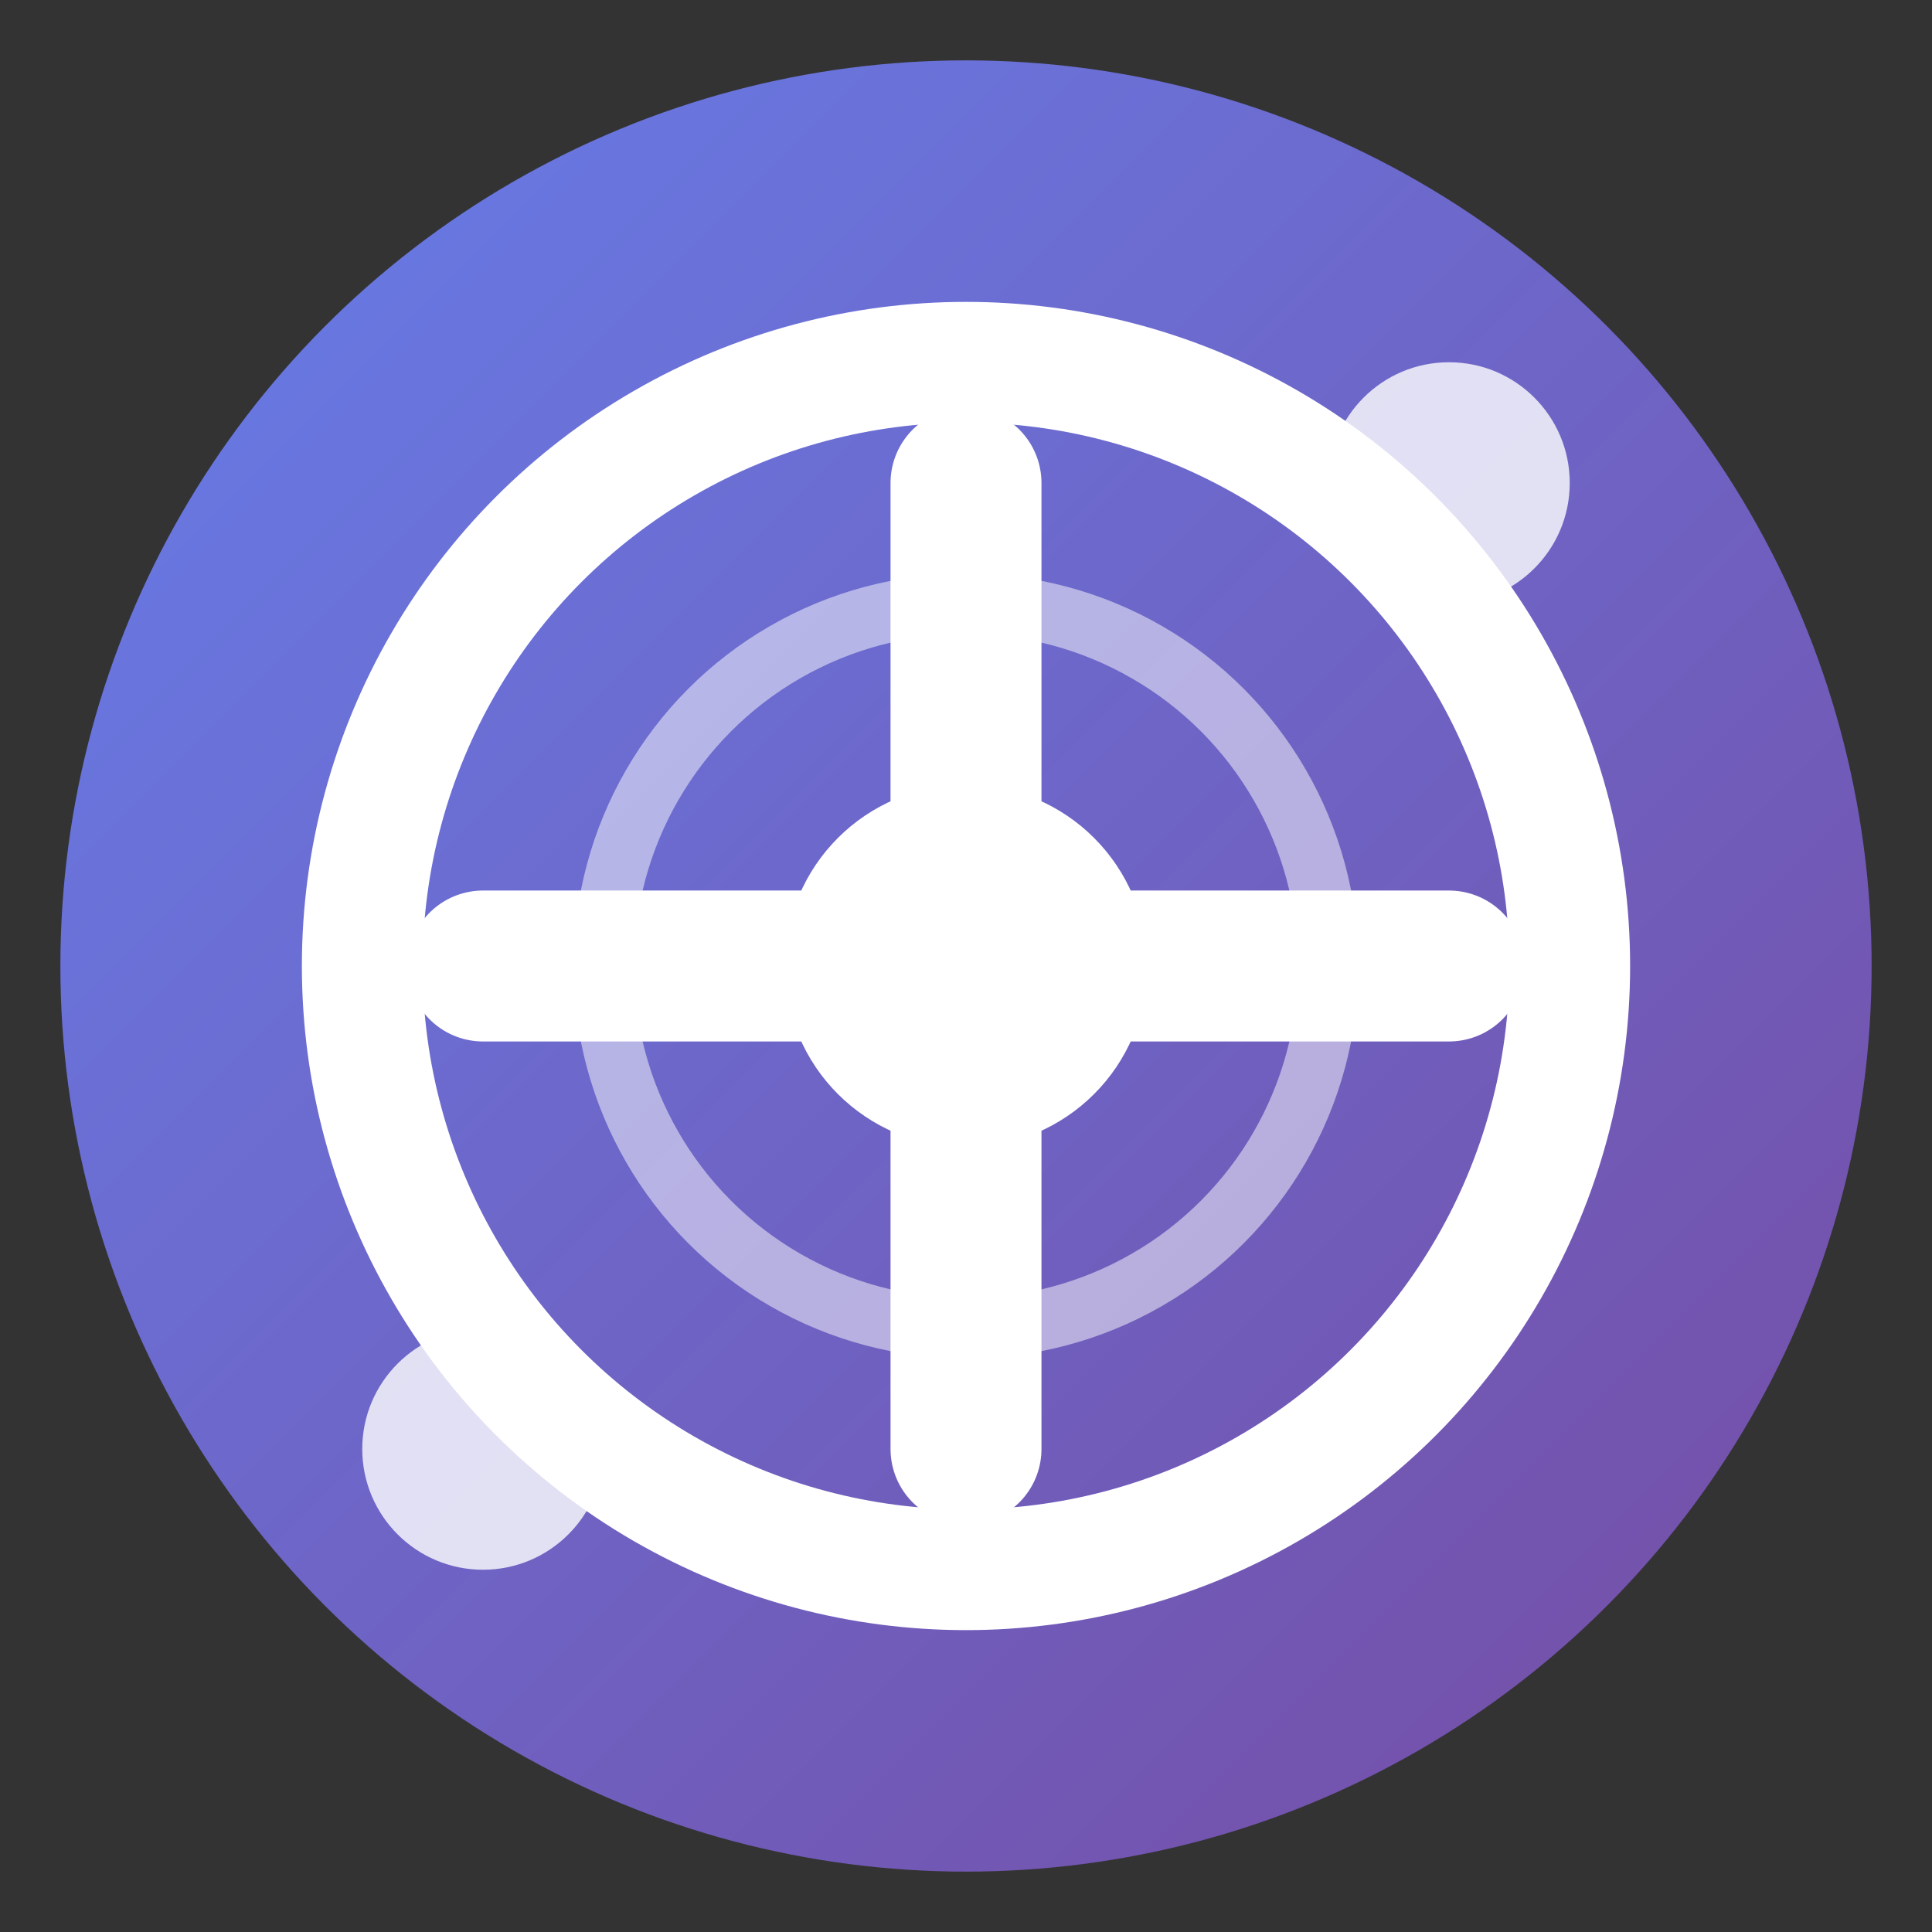
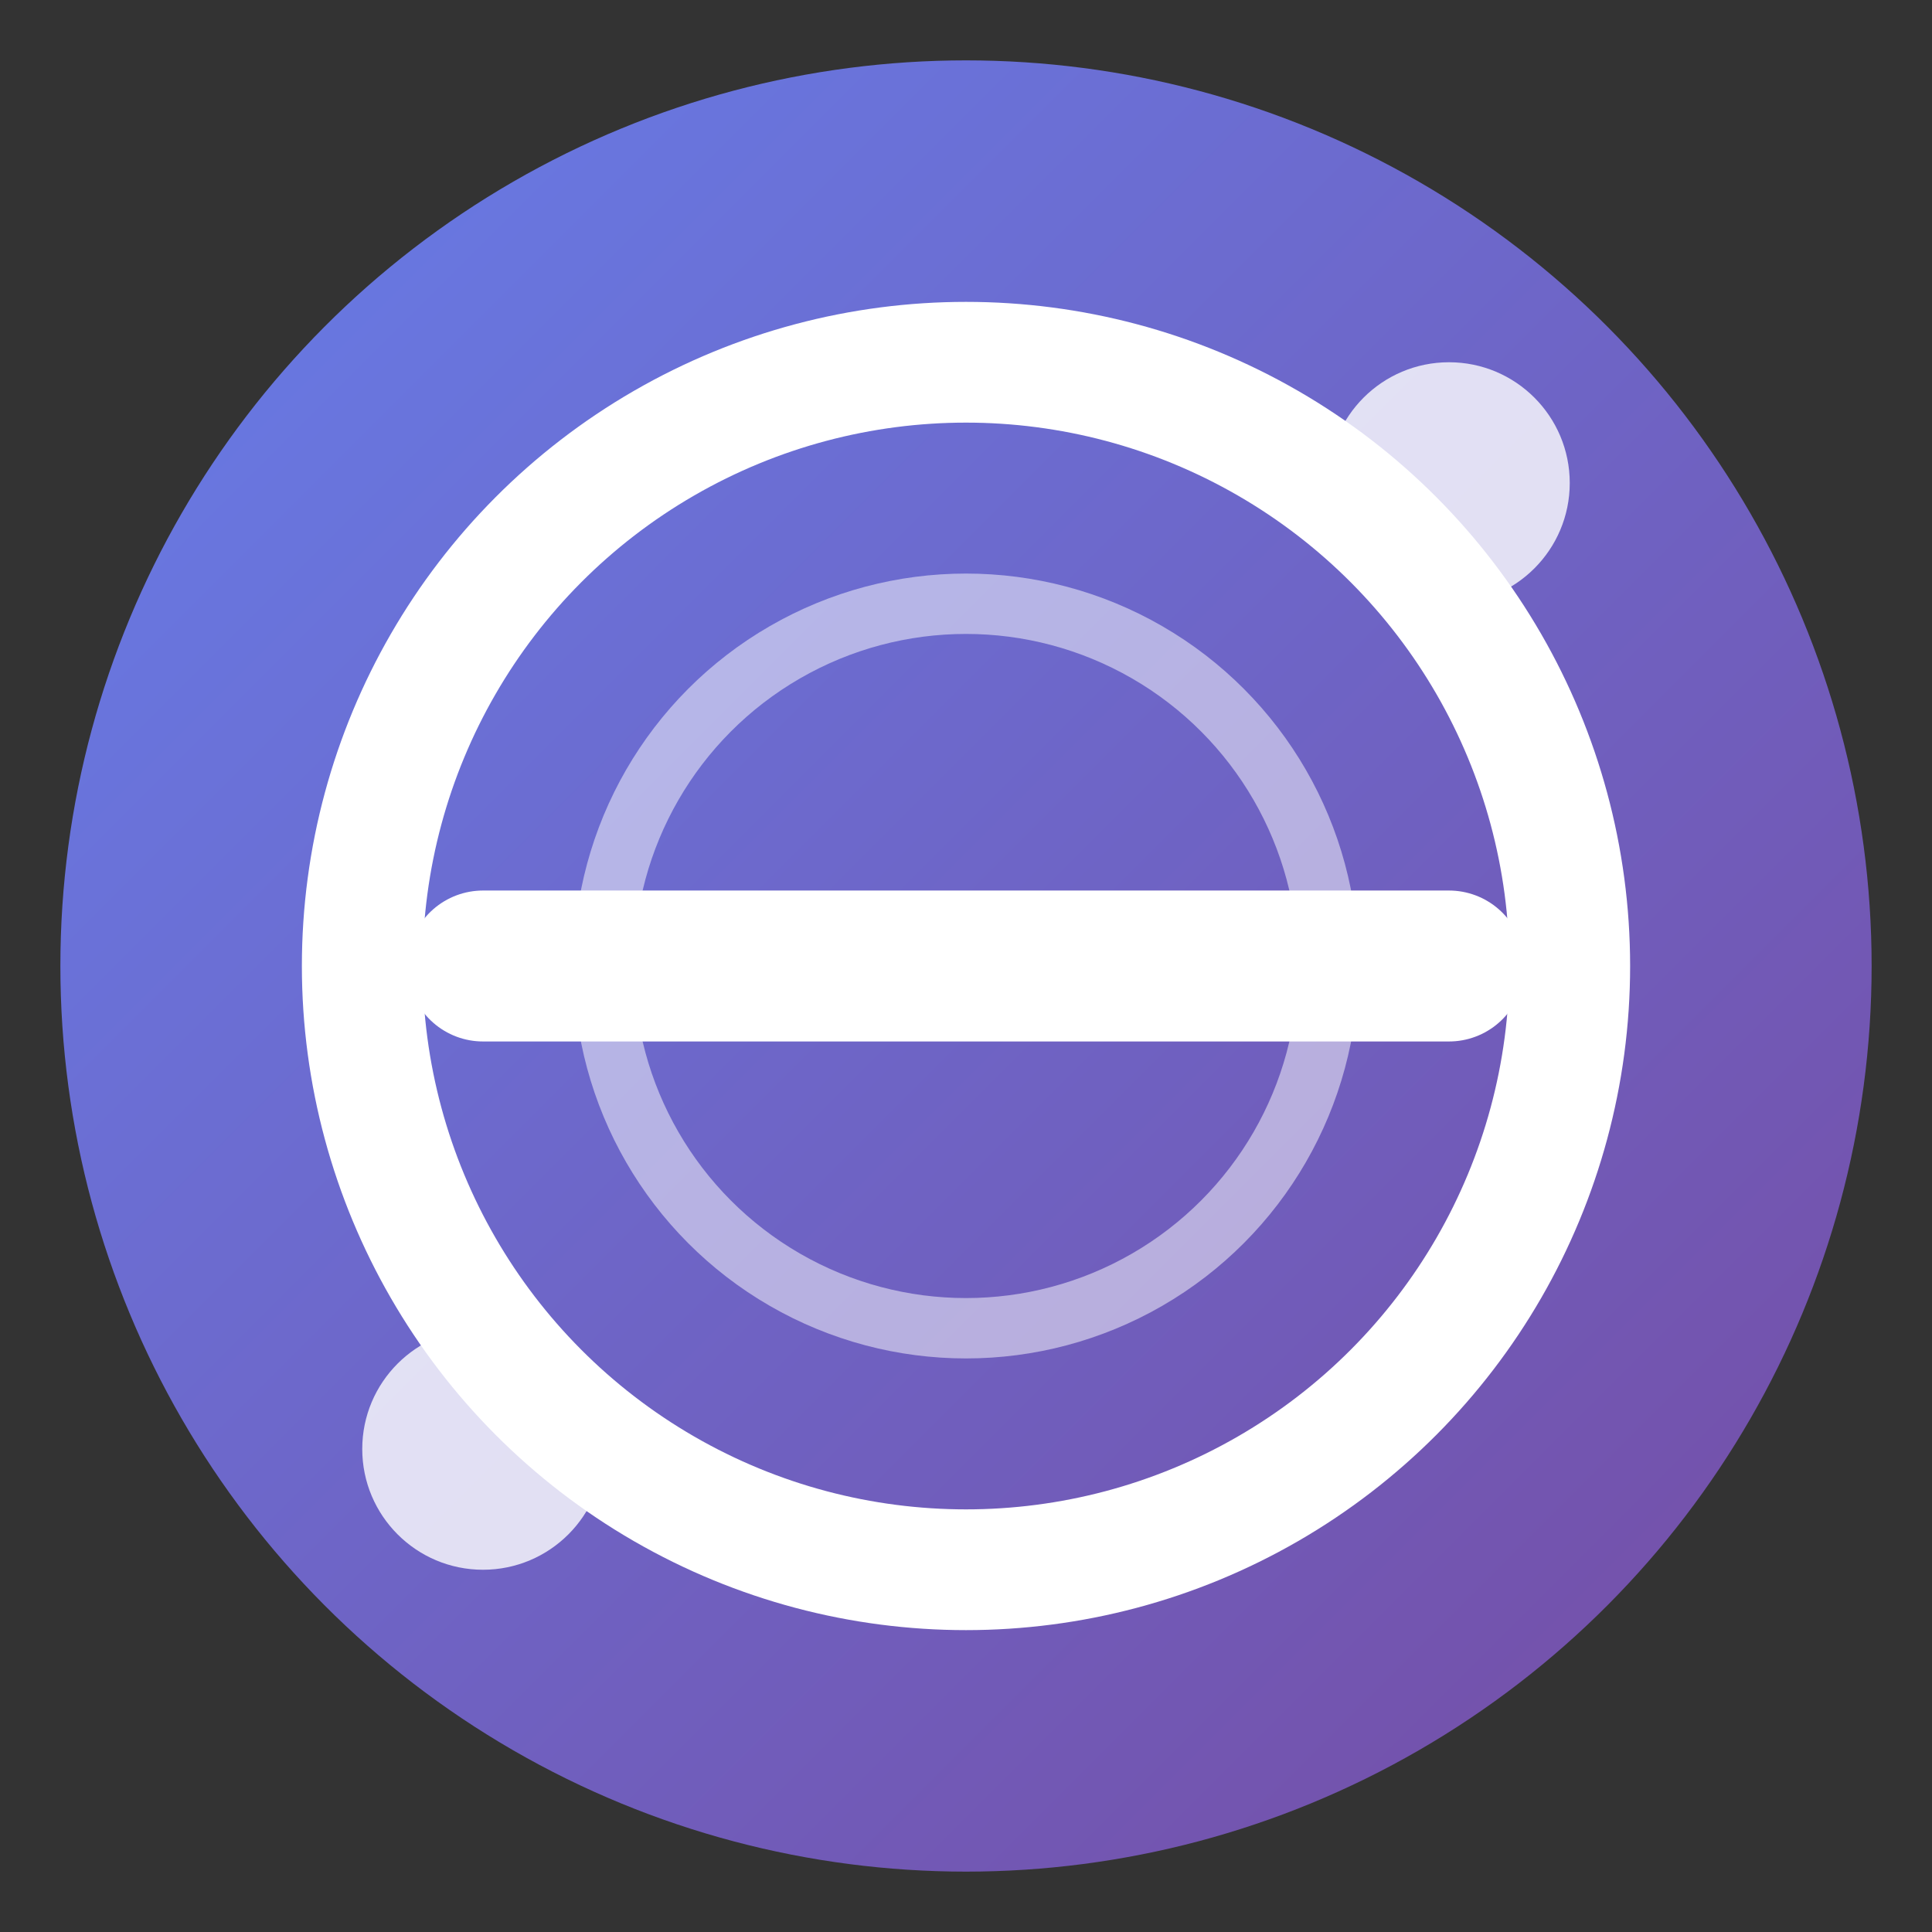
<svg xmlns="http://www.w3.org/2000/svg" width="32" height="32" viewBox="0 0 32 32" fill="none">
  <rect x="0" y="0" width="32" height="32" fill="#333333" stroke="none" />
  <defs>
    <linearGradient id="faviconGradient" x1="0%" y1="0%" x2="100%" y2="100%">
      <stop offset="0%" style="stop-color:#667eea" />
      <stop offset="100%" style="stop-color:#764ba2" />
    </linearGradient>
  </defs>
  <circle cx="16" cy="16" r="15" fill="url(#faviconGradient)" />
  <circle cx="16" cy="16" r="10" fill="none" stroke="white" stroke-width="2" />
-   <circle cx="16" cy="16" r="3" fill="white" />
-   <path d="M16 8 L16 24 M8 16 L24 16" stroke="white" stroke-width="2.5" stroke-linecap="round" />
+   <path d="M16 8 M8 16 L24 16" stroke="white" stroke-width="2.5" stroke-linecap="round" />
  <circle cx="16" cy="16" r="6" fill="none" stroke="white" stroke-width="1" opacity="0.5" />
  <circle cx="24" cy="8" r="2" fill="white" opacity="0.8" />
  <circle cx="8" cy="24" r="2" fill="white" opacity="0.8" />
</svg>